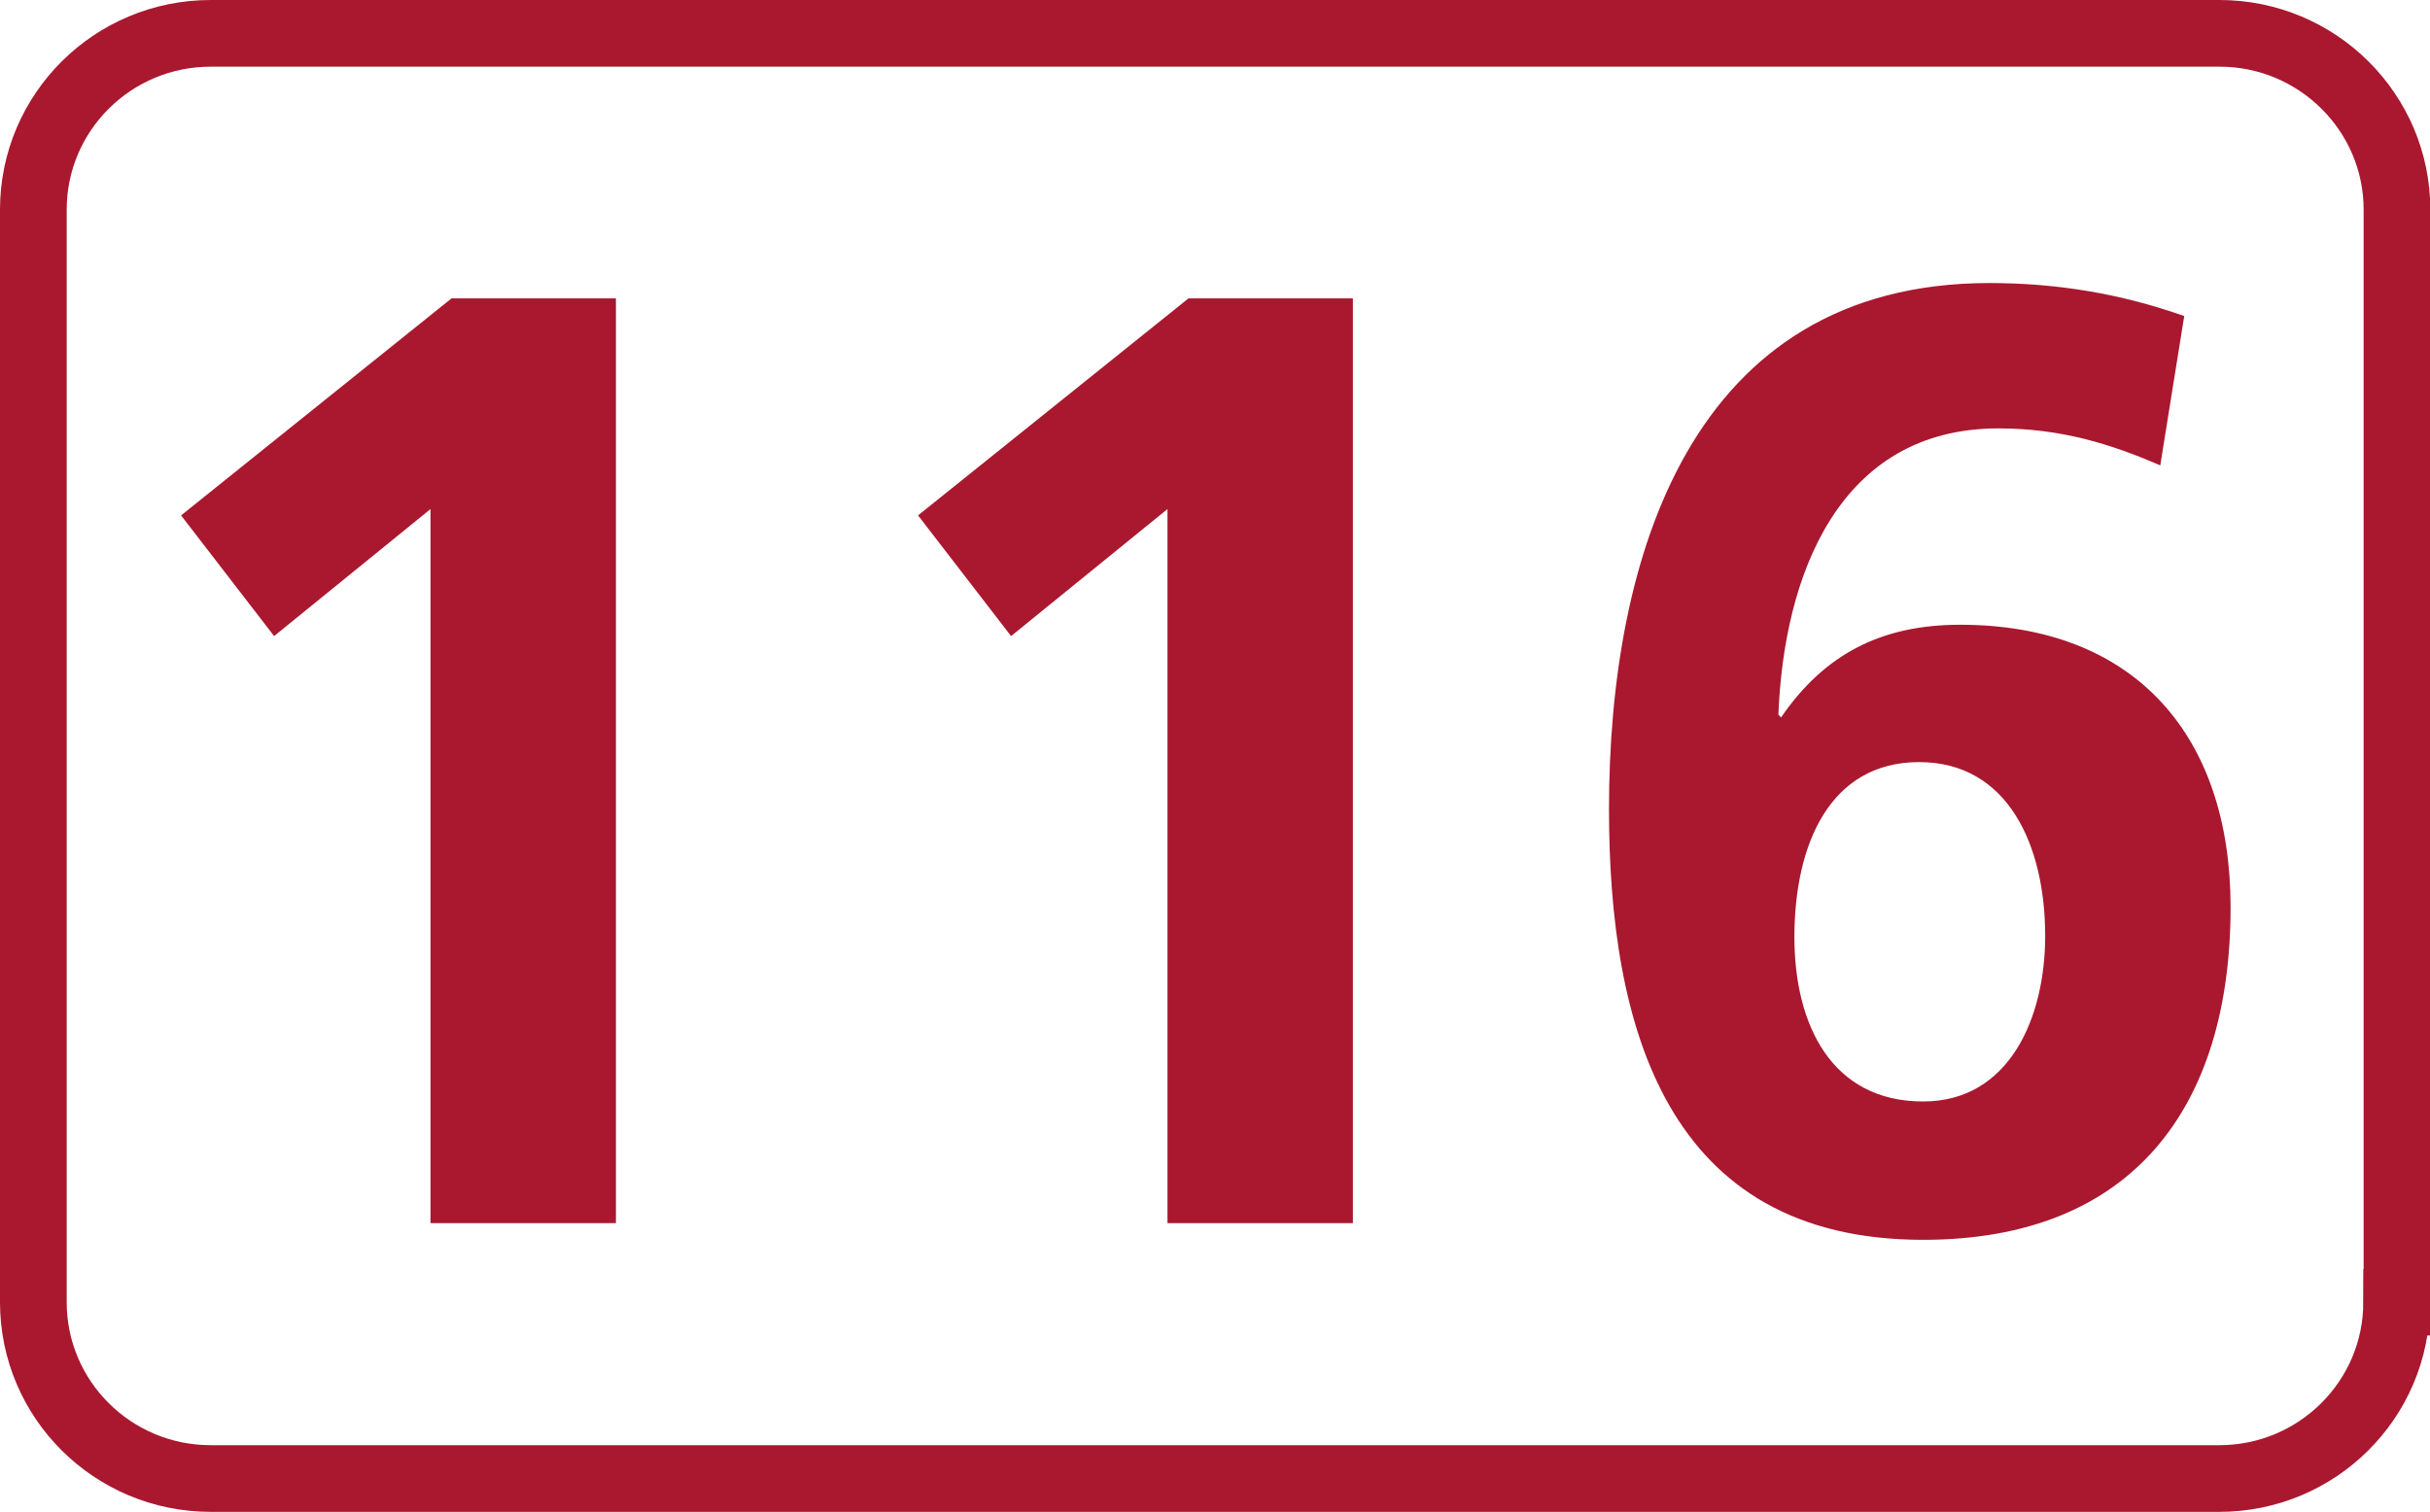
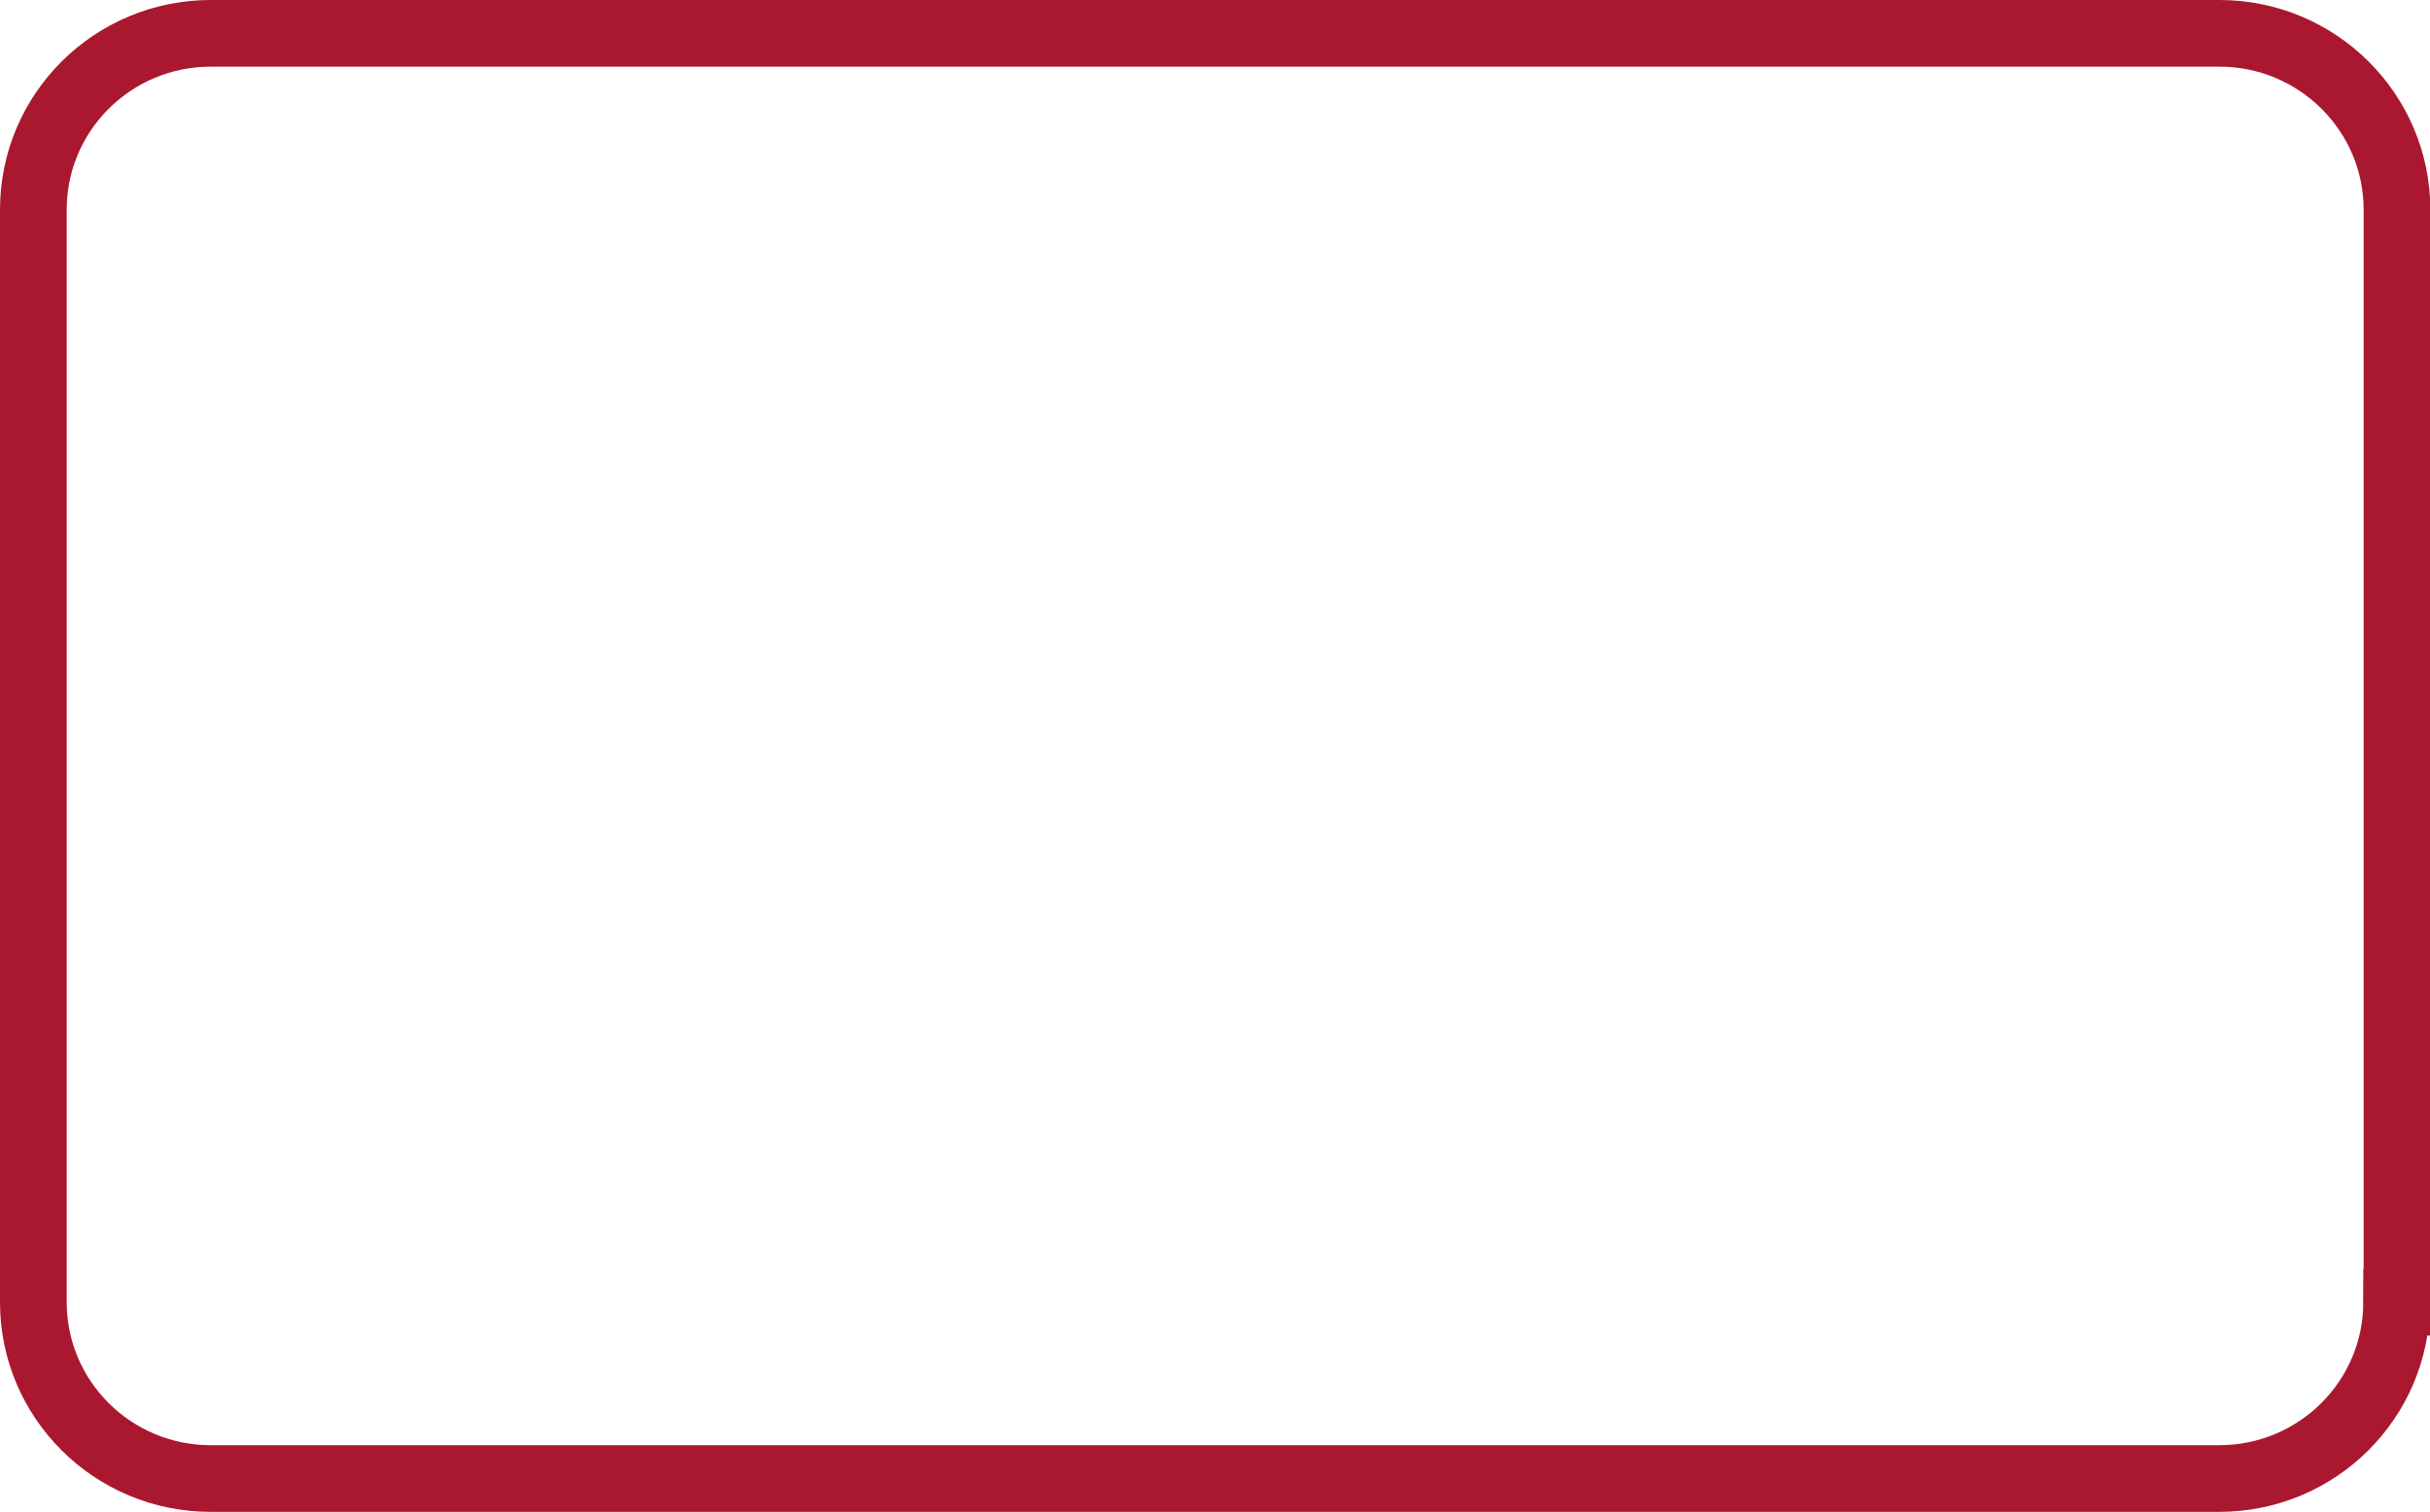
<svg xmlns="http://www.w3.org/2000/svg" id="a" viewBox="0 0 72.87 45.35">
  <defs>
    <style>.b{fill:#a9182f;}.c{fill:none;stroke:#a9182f;stroke-miterlimit:10;stroke-width:2px;}</style>
  </defs>
  <path class="c" d="M71.87,39.06c0,2.92-2.38,5.29-5.32,5.29H6.32c-2.94,0-5.32-2.37-5.32-5.29V6.29C1,3.37,3.38,1,6.32,1h60.24c2.93,0,5.32,2.37,5.32,5.29V39.06Z" />
-   <polygon class="b" points="13.54 8.95 18.47 8.95 18.47 36.69 12.91 36.69 12.91 15.27 8.22 19.08 5.43 15.46 13.54 8.95" />
-   <polygon class="b" points="35.64 8.95 40.57 8.95 40.57 36.69 35.01 36.69 35.01 15.27 30.32 19.08 27.53 15.46 35.64 8.95" />
-   <path class="b" d="M53.81,28.11c0,2.62,1.11,4.93,3.86,4.93,2.58,0,3.66-2.5,3.66-4.97,0-2.7-1.11-5.21-3.78-5.21s-3.74,2.46-3.74,5.25m10.97-14.15c-1.47-.64-2.98-1.11-4.85-1.11-4.81,0-6.44,4.45-6.6,8.59l.08,.08c1.31-1.91,3.02-2.78,5.37-2.78,5.25,0,8.11,3.34,8.11,8.47,0,6-2.94,9.98-9.22,9.98-7.71,0-9.42-6.4-9.42-12.92,0-7.51,2.43-15.78,11.41-15.78,2.03,0,3.94,.32,5.84,.99l-.72,4.49Z" />
</svg>